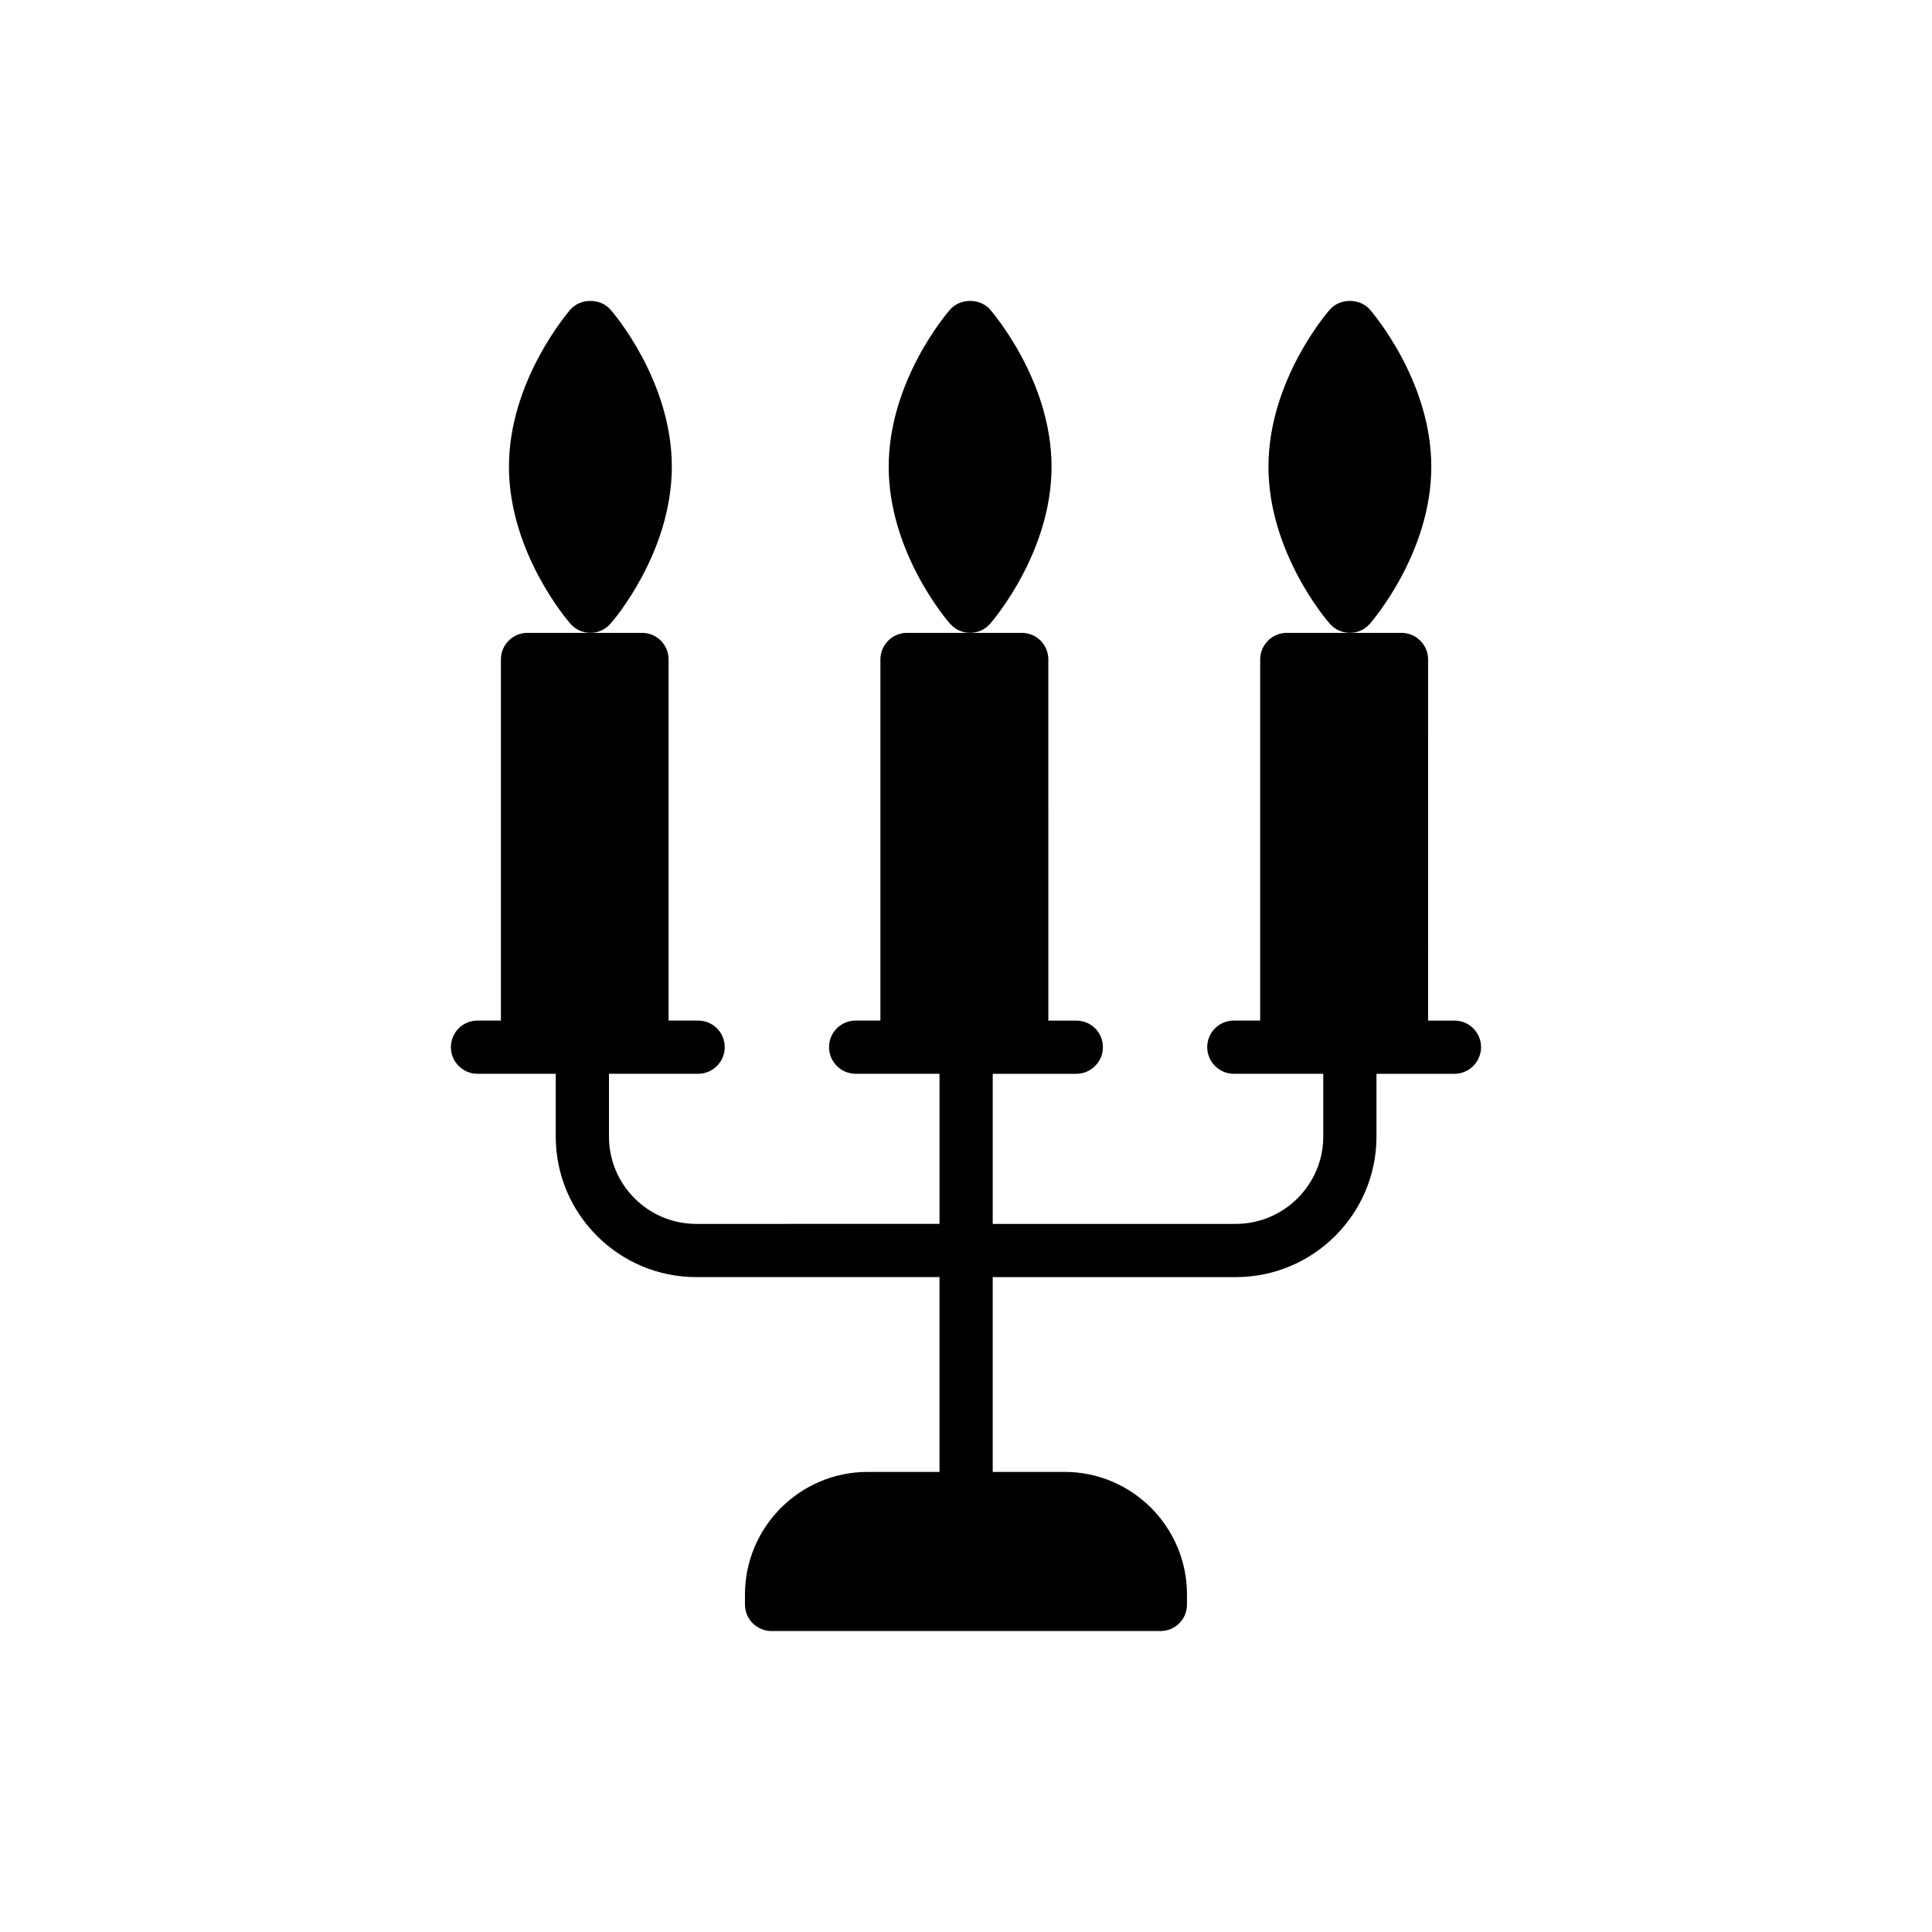
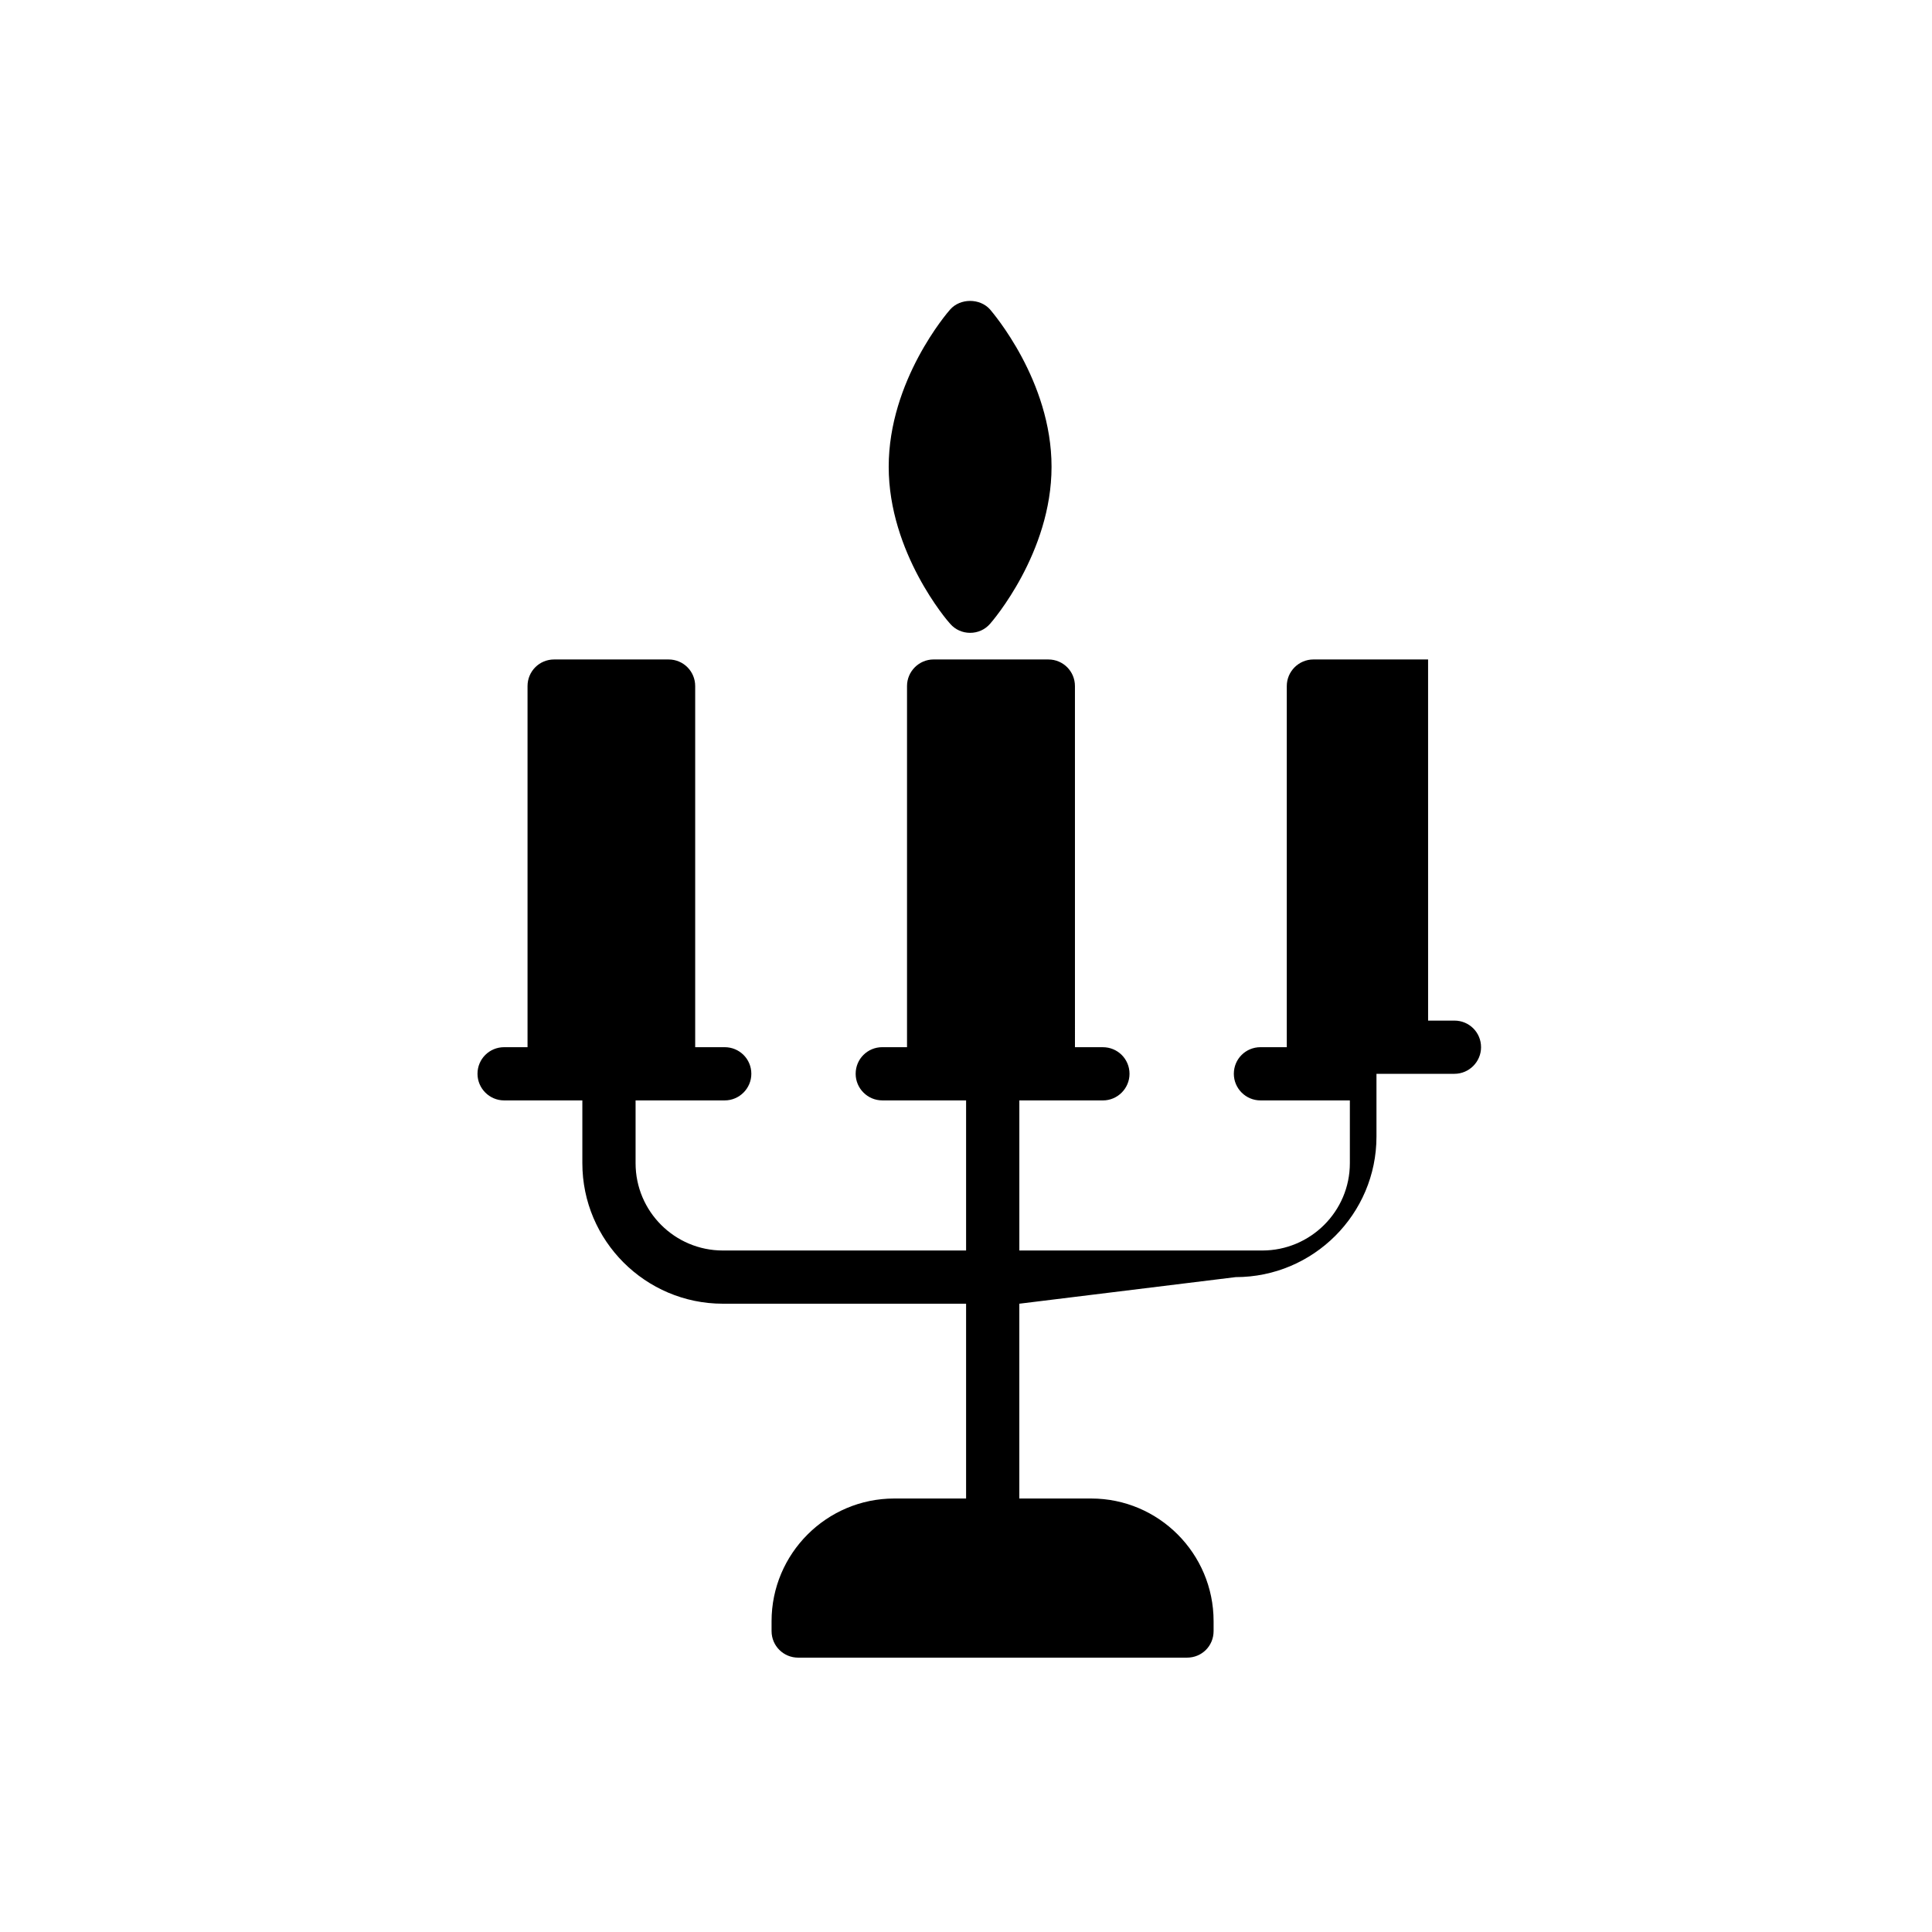
<svg xmlns="http://www.w3.org/2000/svg" fill="#000000" width="800px" height="800px" version="1.1" viewBox="144 144 512 512">
  <g>
-     <path d="m523.31 267.7c0-22.848-15.656-40.902-16.289-41.68-2.68-3.031-7.898-3.031-10.578 0-0.707 0.777-16.289 18.832-16.289 41.68 0 22.777 15.586 40.902 16.289 41.609 1.34 1.551 3.242 2.398 5.289 2.398 2.043 0 3.949-0.848 5.289-2.398 0.633-0.703 16.289-18.828 16.289-41.609z" />
-     <path d="m322.04 267.7c0-22.848-15.586-40.902-16.289-41.68-2.68-3.031-7.898-3.031-10.578 0-0.633 0.777-16.293 18.832-16.293 41.68 0 22.777 15.656 40.902 16.293 41.609 1.34 1.551 3.242 2.398 5.289 2.398s3.949-0.848 5.289-2.398c0.703-0.703 16.289-18.828 16.289-41.609z" />
    <path d="m422.67 267.7c0-22.848-15.656-40.902-16.289-41.68-2.68-3.031-7.898-3.031-10.578 0-0.703 0.777-16.289 18.832-16.289 41.68 0 22.777 15.586 40.902 16.289 41.609 1.34 1.551 3.246 2.398 5.289 2.398s3.949-0.848 5.289-2.398c0.633-0.703 16.289-18.828 16.289-41.609z" />
-     <path d="m471.47 482.45c20.594 0 37.309-16.715 37.309-37.234v-16.645h20.664c3.879 0 7.051-3.176 7.051-7.051 0-3.949-3.176-7.051-7.051-7.051h-6.981l-0.004-95.703c0-3.879-3.172-7.051-7.051-7.051h-30.395c-3.879 0-7.051 3.172-7.051 7.051v95.699h-6.981c-3.879 0-7.051 3.102-7.051 7.051 0 3.879 3.172 7.051 7.051 7.051h23.695v16.645c0 12.766-10.438 23.133-23.203 23.133h-64.387v-39.773h22.145c3.879 0 7.051-3.176 7.051-7.051 0-3.949-3.172-7.051-7.051-7.051h-7.406l-0.004-95.703c0-3.879-3.102-7.051-7.051-7.051l-13.684-0.004h-16.715c-3.879 0-7.051 3.172-7.051 7.051v95.699h-6.559c-3.879 0-7.051 3.102-7.051 7.051 0 3.879 3.172 7.051 7.051 7.051h22.215v39.773l-64.457 0.008c-12.766 0-23.133-10.367-23.133-23.133v-16.645h23.625c3.879 0 7.051-3.176 7.051-7.051 0-3.949-3.172-7.051-7.051-7.051h-7.828v-95.699c0-3.879-3.102-7.051-7.051-7.051h-30.328c-3.949 0-7.051 3.172-7.051 7.051v95.699h-6.207c-3.879 0-7.051 3.102-7.051 7.051 0 3.879 3.176 7.051 7.051 7.051h20.734v16.645c0 20.523 16.715 37.234 37.238 37.234h64.457v51.625h-19.039c-17.914 0-32.512 14.598-32.512 32.512v2.609c0 3.949 3.176 7.051 7.051 7.051h103.04c3.949 0 7.051-3.102 7.051-7.051v-2.609c0-17.914-14.527-32.512-32.441-32.512h-19.043v-51.625z" />
+     <path d="m471.47 482.45c20.594 0 37.309-16.715 37.309-37.234v-16.645h20.664c3.879 0 7.051-3.176 7.051-7.051 0-3.949-3.176-7.051-7.051-7.051h-6.981l-0.004-95.703h-30.395c-3.879 0-7.051 3.172-7.051 7.051v95.699h-6.981c-3.879 0-7.051 3.102-7.051 7.051 0 3.879 3.172 7.051 7.051 7.051h23.695v16.645c0 12.766-10.438 23.133-23.203 23.133h-64.387v-39.773h22.145c3.879 0 7.051-3.176 7.051-7.051 0-3.949-3.172-7.051-7.051-7.051h-7.406l-0.004-95.703c0-3.879-3.102-7.051-7.051-7.051l-13.684-0.004h-16.715c-3.879 0-7.051 3.172-7.051 7.051v95.699h-6.559c-3.879 0-7.051 3.102-7.051 7.051 0 3.879 3.172 7.051 7.051 7.051h22.215v39.773l-64.457 0.008c-12.766 0-23.133-10.367-23.133-23.133v-16.645h23.625c3.879 0 7.051-3.176 7.051-7.051 0-3.949-3.172-7.051-7.051-7.051h-7.828v-95.699c0-3.879-3.102-7.051-7.051-7.051h-30.328c-3.949 0-7.051 3.172-7.051 7.051v95.699h-6.207c-3.879 0-7.051 3.102-7.051 7.051 0 3.879 3.176 7.051 7.051 7.051h20.734v16.645c0 20.523 16.715 37.234 37.238 37.234h64.457v51.625h-19.039c-17.914 0-32.512 14.598-32.512 32.512v2.609c0 3.949 3.176 7.051 7.051 7.051h103.04c3.949 0 7.051-3.102 7.051-7.051v-2.609c0-17.914-14.527-32.512-32.441-32.512h-19.043v-51.625z" />
  </g>
</svg>